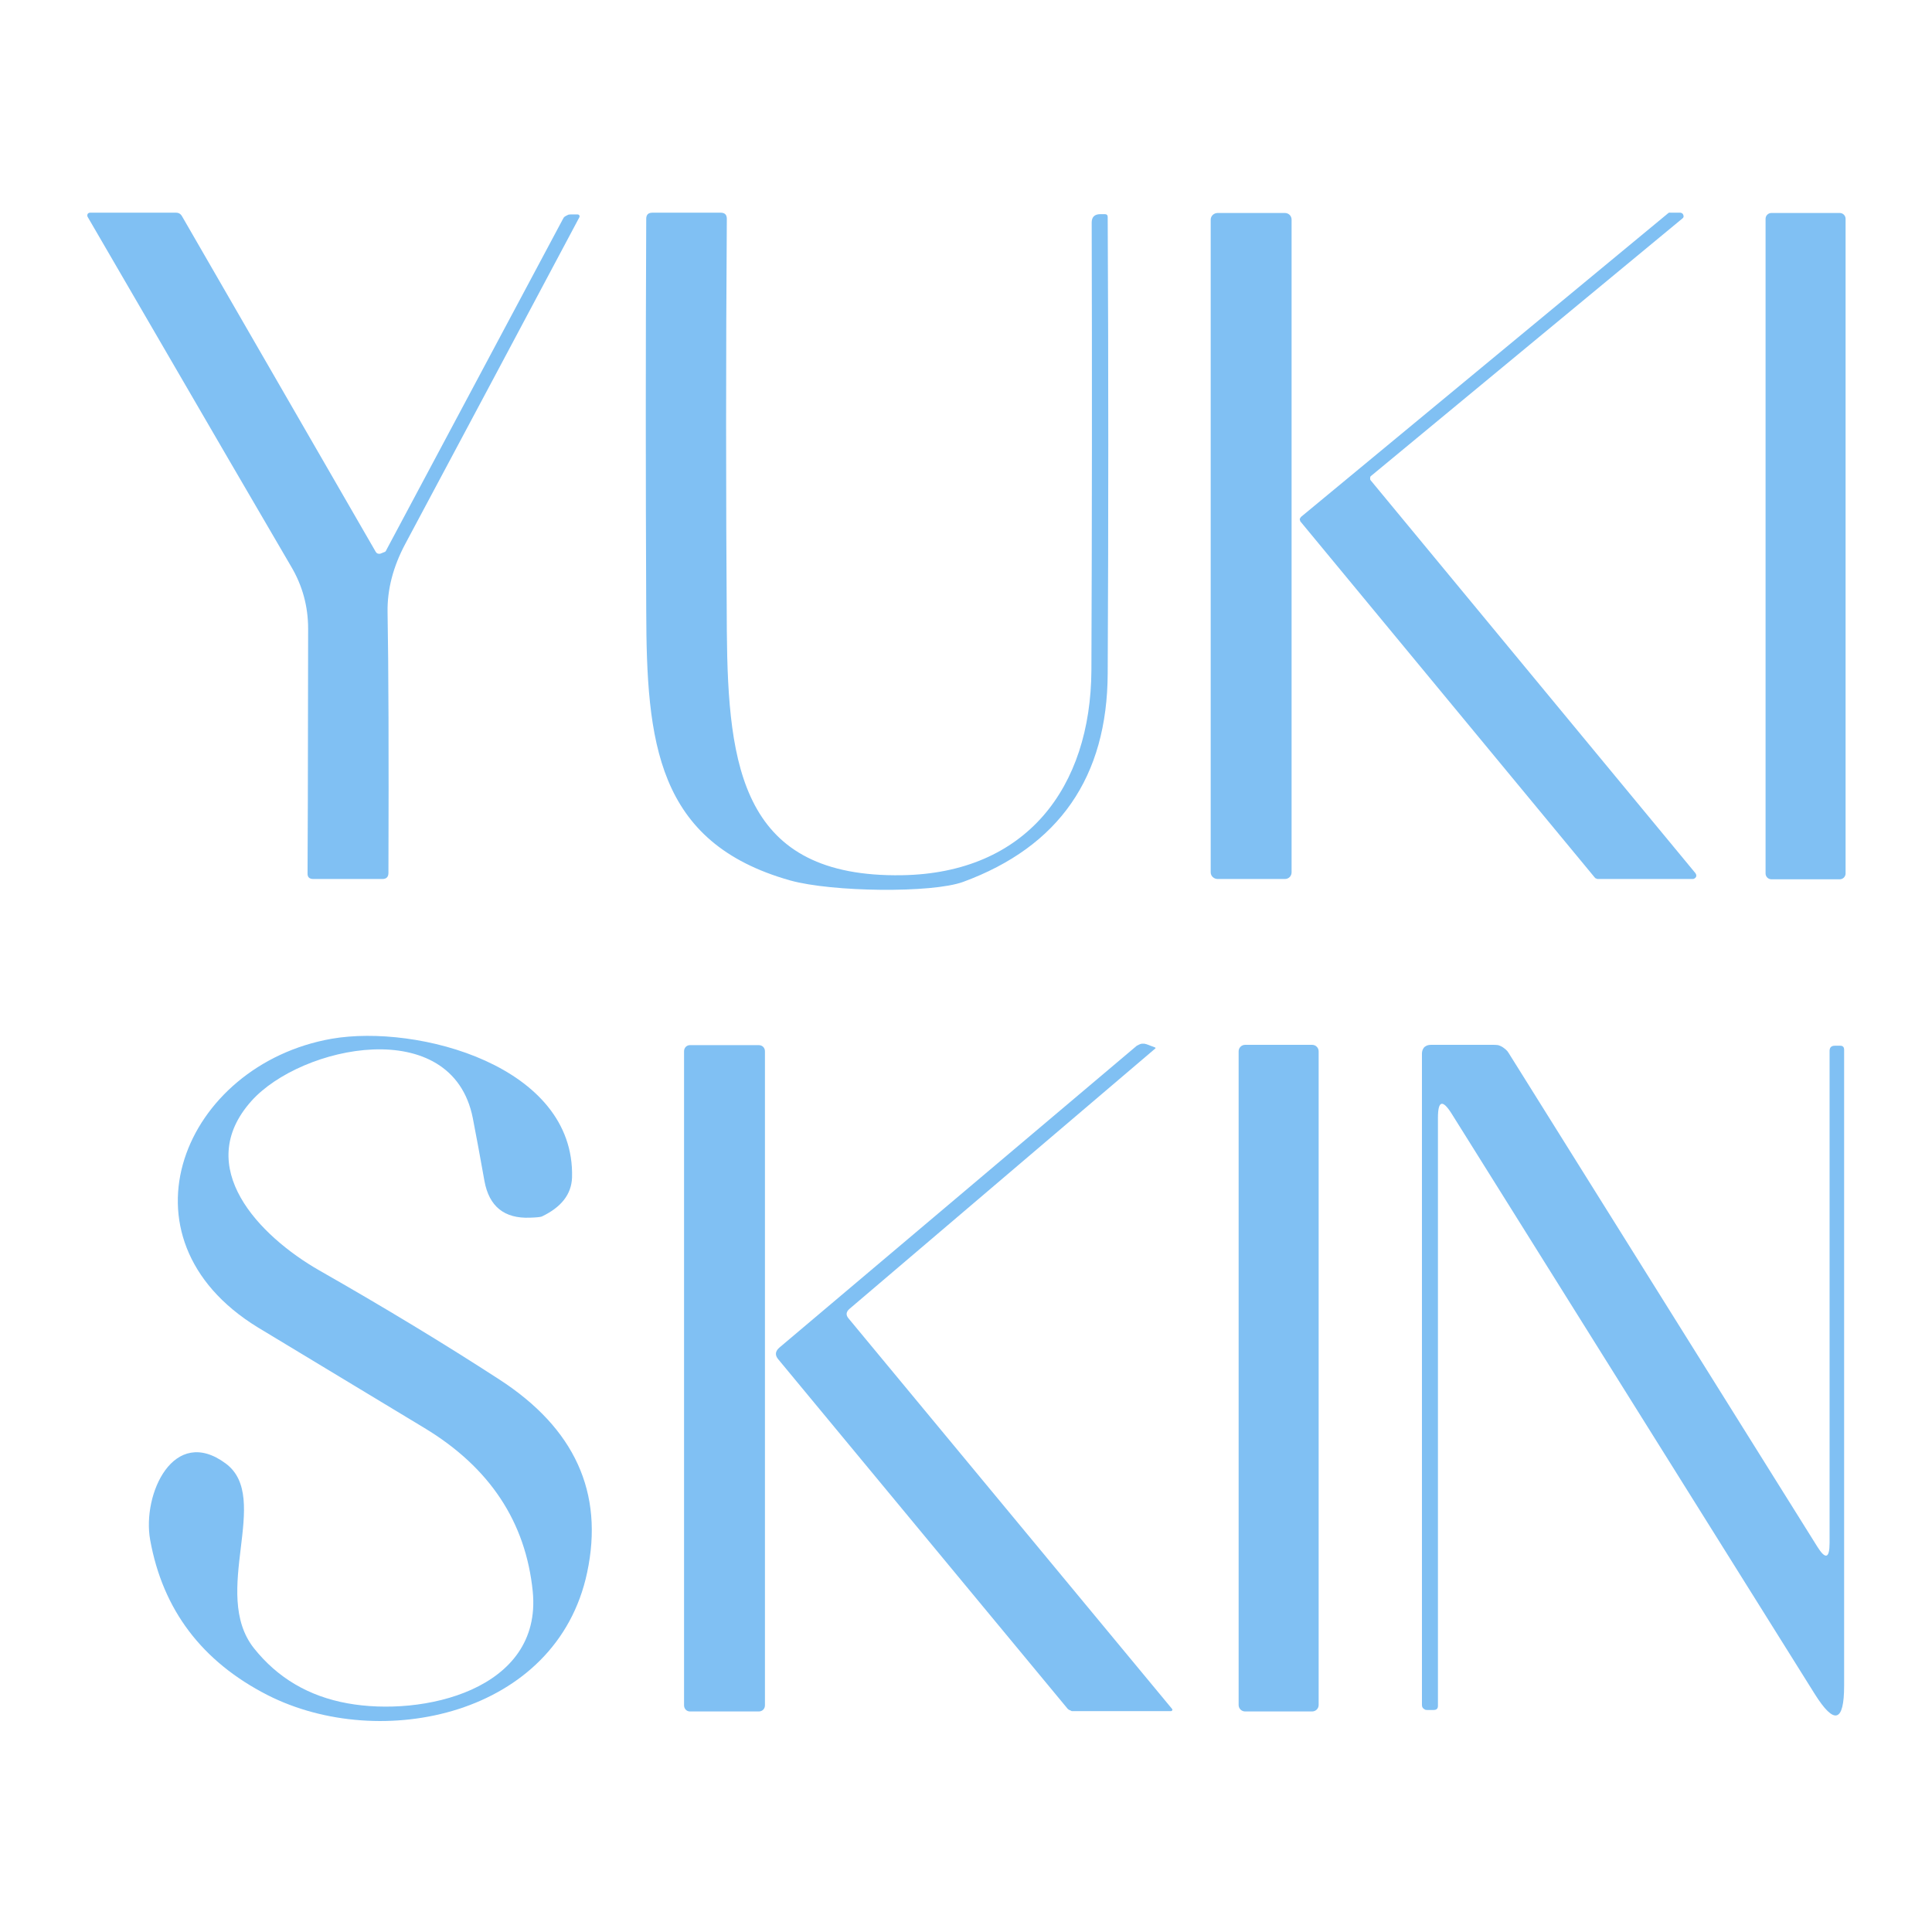
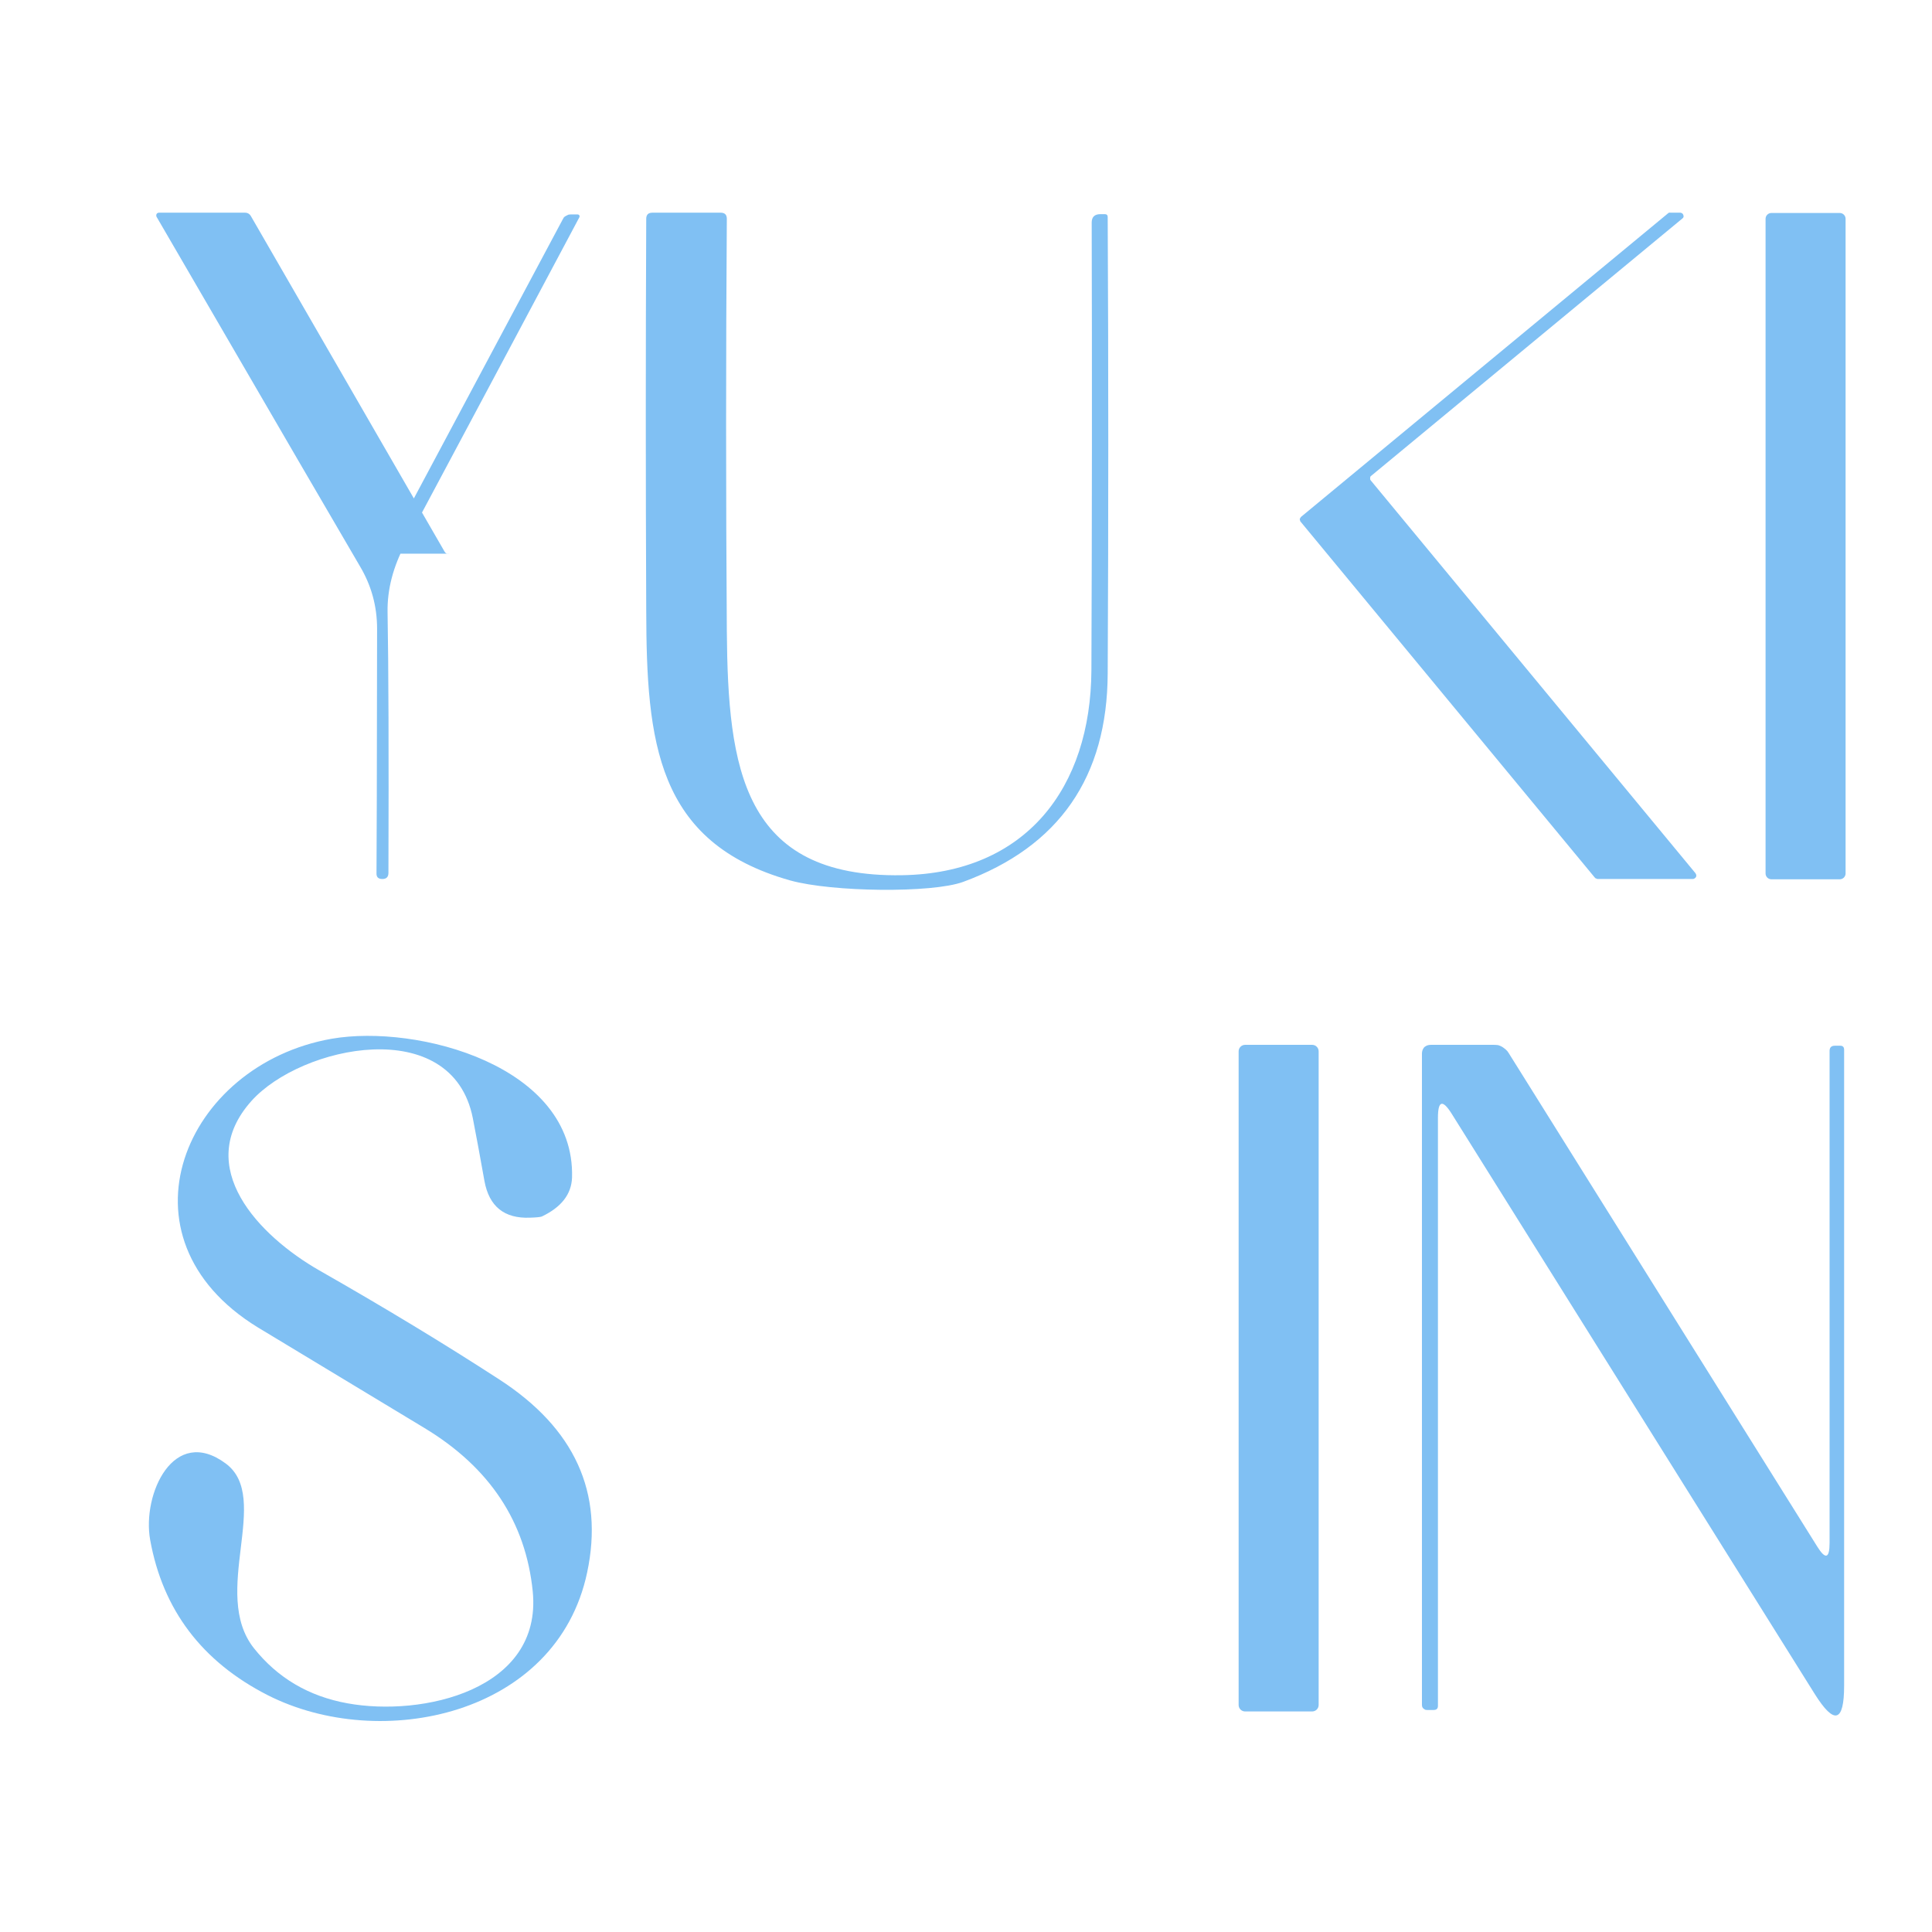
<svg xmlns="http://www.w3.org/2000/svg" height="664" width="664" viewBox="0 0 664 664" version="1.2">
  <title>YUKI SKIN LOGO1</title>
  <style>
		.s0 { fill: #80c0f3 } 
	</style>
  <path d="m87.3 566.5q12.2 15.3 32.1 18.9c25.7 4.7 67-4.5 63.7-38.4q-3.6-35.9-37.2-56.2-50.9-30.7-57.3-34.6c-50.4-30.9-25.3-90.3 25.4-99.2 29.5-5.1 83.7 9.3 82.6 47.7q-0.3 8.6-10.4 13.4-0.8 0.3-4.1 0.4-13.2 0.5-15.6-12.6-2.3-12.9-4-21.6c-7.1-36-59-25-76.1-5.9-20.3 22.7 2.7 46.4 23.3 58.2q33.7 19.2 61.9 37.5 38.9 25.2 30.2 66.3c-10.4 49.3-71 61.9-109.8 42.2q-33.9-17.3-40.4-53.4c-2.8-15.7 8.1-39.5 26-26.2 15.9 11.8-5.4 44.5 9.7 63.5z" class="s0" />
-   <path d="m130.7 190.3l1.5-0.6q0.3 0 0.7-0.9l60.5-113.4q0.2-0.4 0.4-0.7 0.3-0.3 0.7-0.5 0.4-0.2 0.8-0.4 0.4-0.1 0.8-0.1h2.4q0.2 0 0.4 0.1 0.1 0.1 0.2 0.2 0.1 0.2 0.1 0.4 0 0.1-0.1 0.3-28.4 53.4-59.8 112.2-6.3 11.8-6.1 23.5 0.5 27.6 0.3 89.6 0 2.1-2.1 2.1h-23.7q-2.1 0-2-2 0.1-8.5 0.2-84 0-11.6-5.9-21.5-7.9-13.4-69.9-120.1-0.1-0.2-0.1-0.5 0-0.2 0.1-0.4 0.1-0.3 0.4-0.4 0.2-0.1 0.4-0.1h29.6q1.4 0 2.1 1.3l66.5 115.2q0.5 0.9 1.6 0.7z" class="s0" />
+   <path d="m130.7 190.3l1.5-0.6q0.3 0 0.7-0.9l60.5-113.4q0.2-0.4 0.4-0.7 0.3-0.3 0.7-0.5 0.4-0.2 0.8-0.4 0.4-0.1 0.8-0.1h2.4q0.2 0 0.4 0.1 0.1 0.1 0.2 0.2 0.1 0.2 0.1 0.4 0 0.1-0.1 0.3-28.4 53.4-59.8 112.2-6.3 11.8-6.1 23.5 0.5 27.6 0.3 89.6 0 2.1-2.1 2.1q-2.1 0-2-2 0.1-8.5 0.2-84 0-11.6-5.9-21.5-7.9-13.4-69.9-120.1-0.1-0.2-0.1-0.5 0-0.2 0.1-0.4 0.1-0.3 0.4-0.4 0.2-0.1 0.4-0.1h29.6q1.4 0 2.1 1.3l66.5 115.2q0.5 0.9 1.6 0.7z" class="s0" />
  <path d="m310 300.8c42.7-0.7 64.9-30.1 65.1-70.5q0.3-77 0.1-153.8 0-2.9 3-2.9h1.5q1 0 1 1 0.4 78.3 0 156.8-0.2 53.5-49.7 71.7c-10.7 3.9-45 3.5-59.4-0.5-46.1-13-49.4-47.7-49.5-92.9q-0.3-67.3 0-134.5 0-2.1 2.1-2.1h23.5q2.1 0 2.1 2.1-0.5 70.4 0 141.8c0.4 46.9 5.3 84.7 60.2 83.8z" class="s0" />
-   <path d="m418.5 73.2h23.1c1.3 0 2.3 1 2.3 2.3v224.3c0 1.3-1 2.3-2.3 2.3h-23.1c-1.3 0-2.4-1-2.4-2.3v-224.3c0-1.3 1.1-2.3 2.4-2.3z" class="s0" fill-rule="evenodd" />
  <path d="m581.8 302.1h-32.8q-0.1 0-0.2-0.1-0.1 0-0.3-0.1-0.1 0-0.2-0.1-0.1-0.1-0.2-0.2l-101.1-122.3q-0.2-0.2-0.2-0.5-0.1-0.2-0.1-0.4 0.1-0.2 0.2-0.4 0.1-0.2 0.3-0.4l126.1-104.3q0 0 0.1-0.1 0.1 0 0.2-0.1 0.1 0 0.2 0 0.1-0.1 0.3 0h3.4q0.3 0 0.6 0.2 0.3 0.2 0.4 0.5 0.2 0.4 0.1 0.8-0.1 0.3-0.4 0.5l-106.9 88.4q-0.2 0.1-0.3 0.3-0.1 0.2-0.1 0.5 0 0.2 0 0.4 0.1 0.3 0.2 0.4l111.6 135q0.2 0.3 0.3 0.7 0 0.3-0.1 0.6-0.2 0.3-0.5 0.5-0.3 0.2-0.6 0.2z" class="s0" />
  <path d="m608.8 73.2h23.5c1.1 0 2 0.9 2 2v225c0 1.1-0.9 2-2 2h-23.5c-1.1 0-2-0.9-2-2v-225c0-1.1 0.9-2 2-2z" class="s0" fill-rule="evenodd" />
-   <path d="m237.1 359.2h23.7c1.2 0 2.1 0.9 2.1 2.1v224.8c0 1.2-0.9 2.1-2.1 2.1h-23.7c-1.1 0-2-0.9-2-2.1v-224.8c0-1.2 0.9-2.1 2-2.1z" class="s0" fill-rule="evenodd" />
-   <path d="m292 449.8q-1.9 1.6-0.3 3.4l111.1 134.1q0.1 0.1 0.1 0.2 0.1 0.1 0 0.3-0.1 0.1-0.2 0.2-0.1 0.1-0.3 0.1h-33.3q-0.4 0-0.7 0-0.3-0.1-0.6-0.3-0.4-0.1-0.6-0.3-0.3-0.2-0.5-0.5l-99.2-119.8q-1.8-2.1 0.3-4l122.9-103.8q0.4-0.2 0.8-0.4 0.4-0.2 0.9-0.3 0.4 0 0.9 0 0.4 0.1 0.8 0.2l2.9 1.1q0.3 0.2 0 0.4z" class="s0" />
  <path d="m427.9 359.1h23.1c1.2 0 2.2 1 2.2 2.2v224.7c0 1.2-1 2.2-2.2 2.2h-23.1c-1.2 0-2.2-1-2.2-2.2v-224.7c0-1.2 1-2.2 2.2-2.2z" class="s0" fill-rule="evenodd" />
  <path d="m628.8 530.3v-169.1q0-1.8 1.8-1.8h1.9q1.3 0 1.3 1.4v218.5q0 19-10.1 2.9l-124.7-199.3q-4.8-7.7-4.8 1.3v202.1q0 1.4-1.5 1.4h-2.2q-0.3 0-0.7-0.1-0.3-0.2-0.6-0.4-0.3-0.3-0.4-0.6-0.1-0.4-0.1-0.7v-223.8q0-0.6 0.2-1.2 0.2-0.5 0.6-1 0.5-0.4 1-0.6 0.6-0.2 1.2-0.2h21.7q0.7 0 1.5 0.1 0.7 0.2 1.4 0.6 0.6 0.4 1.2 0.9 0.6 0.5 1 1.2l106.1 169.7q4.2 6.7 4.2-1.3z" class="s0" />
</svg>